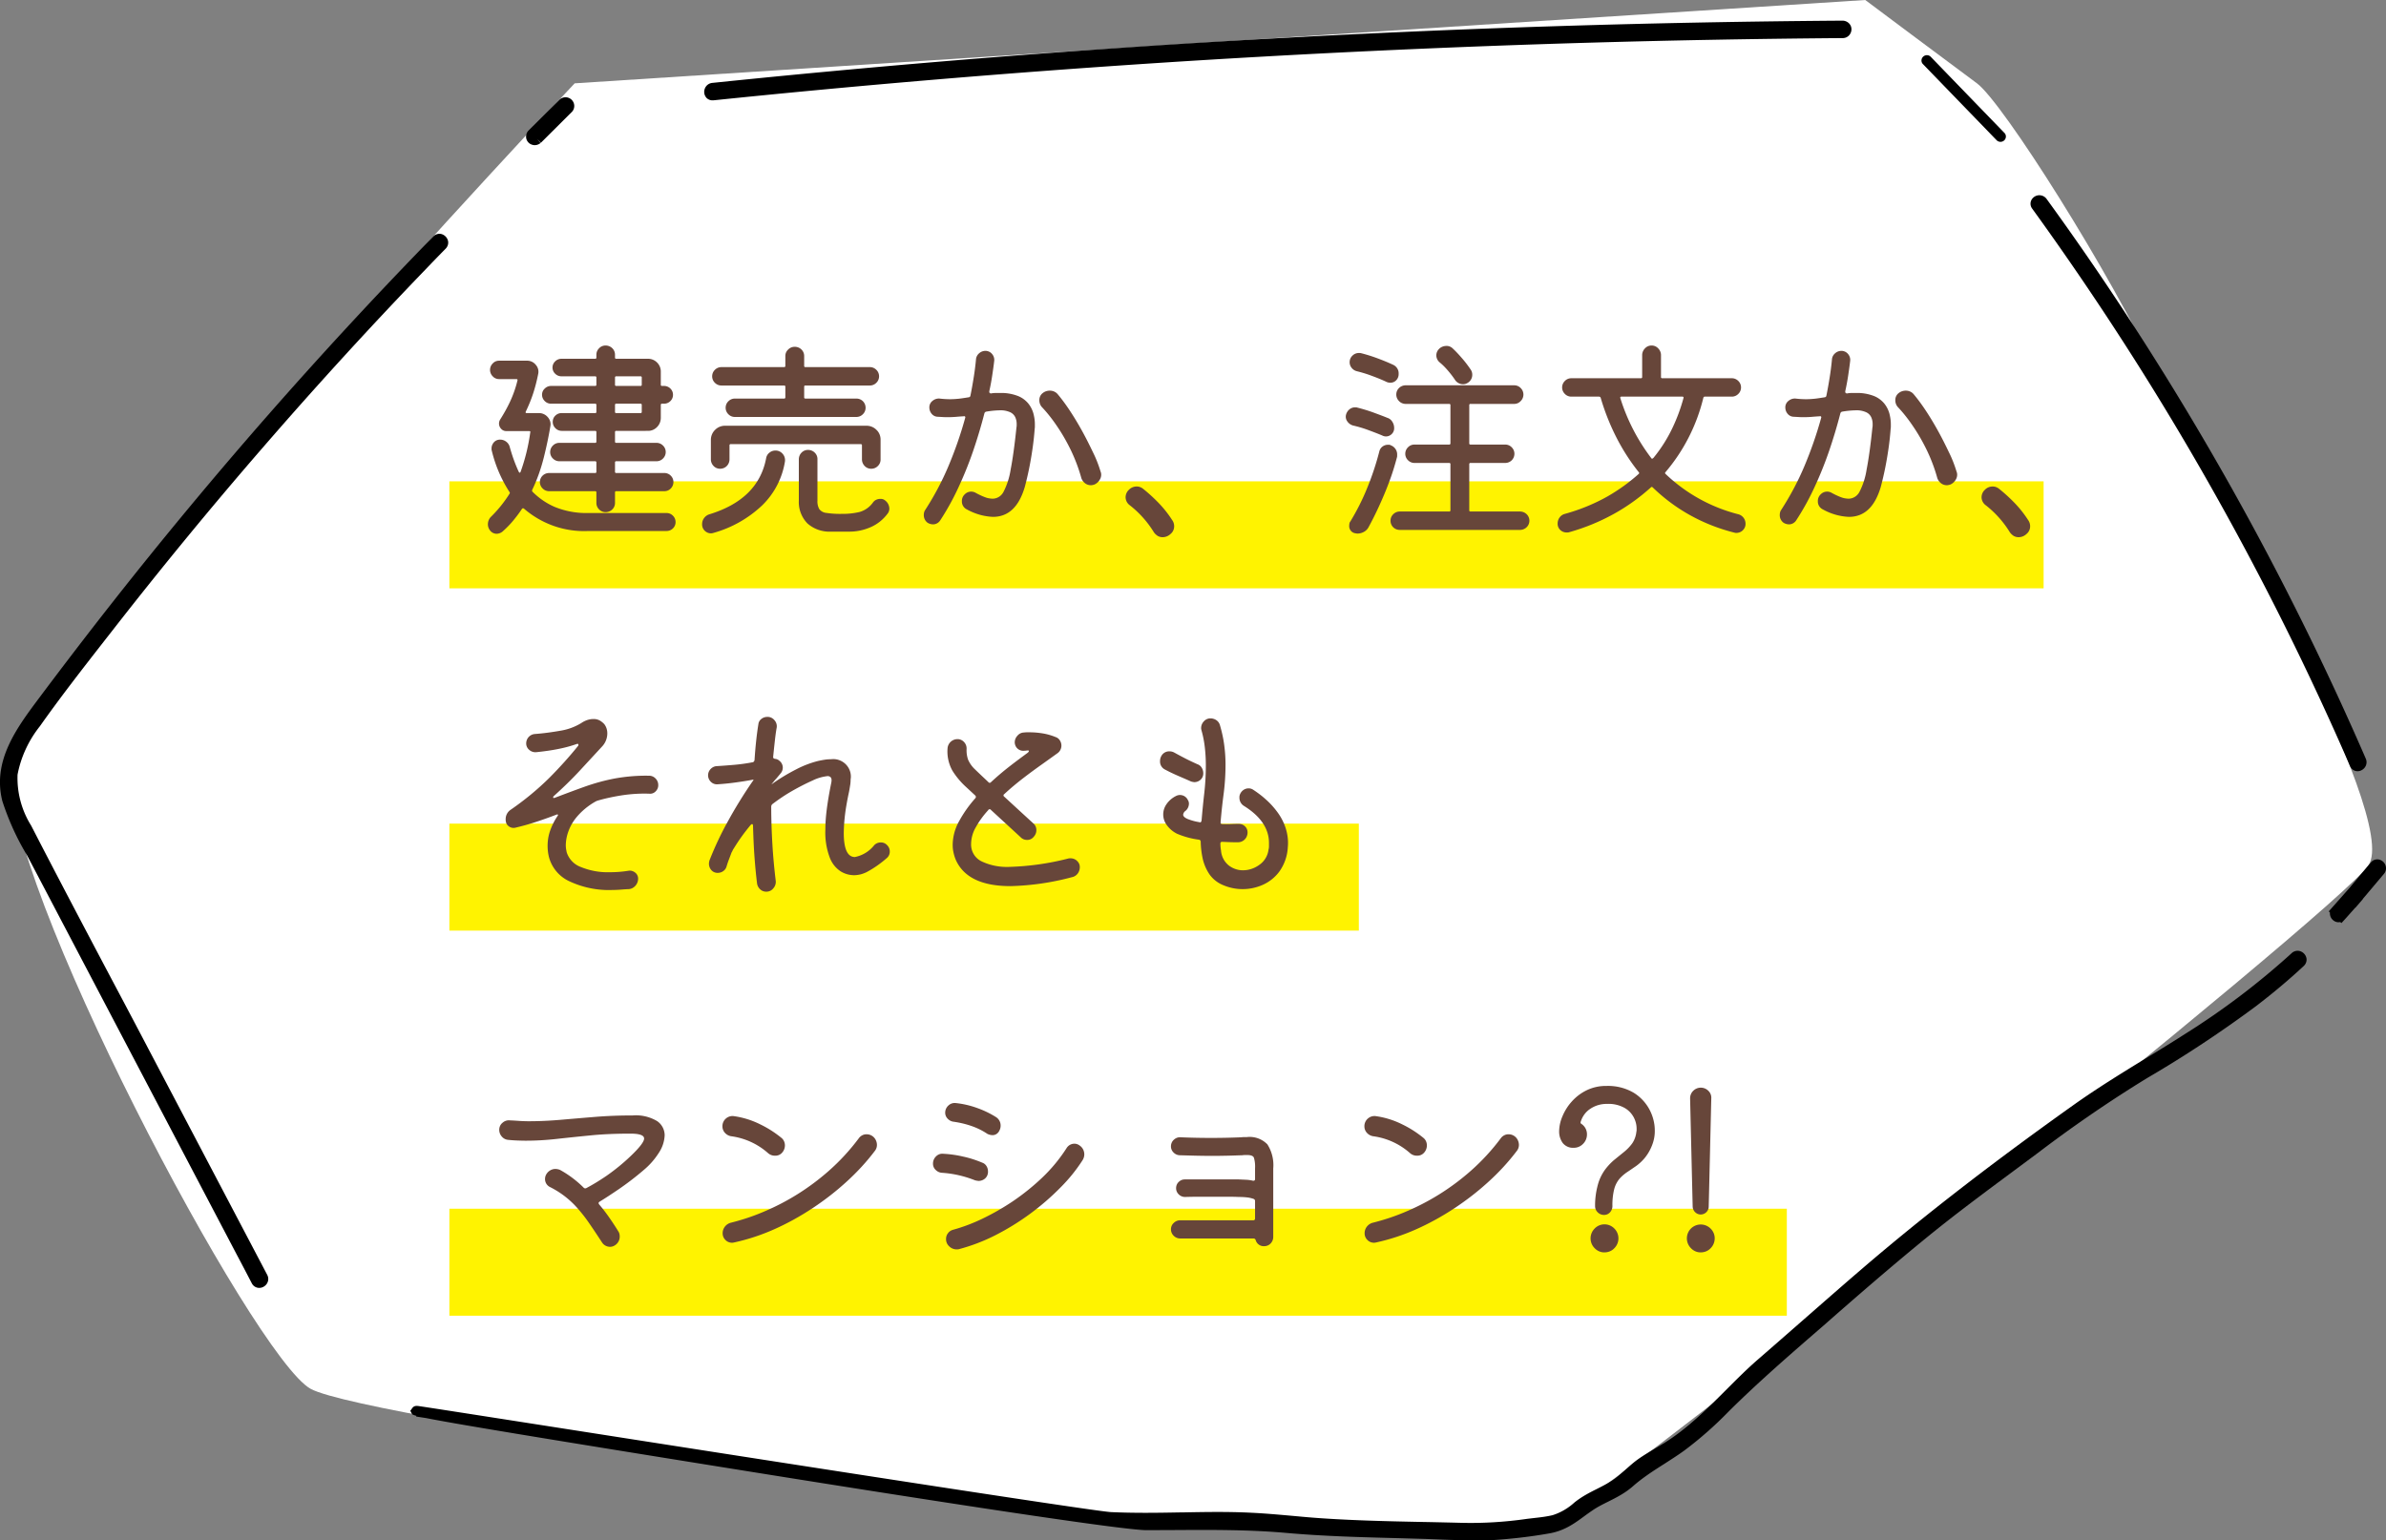
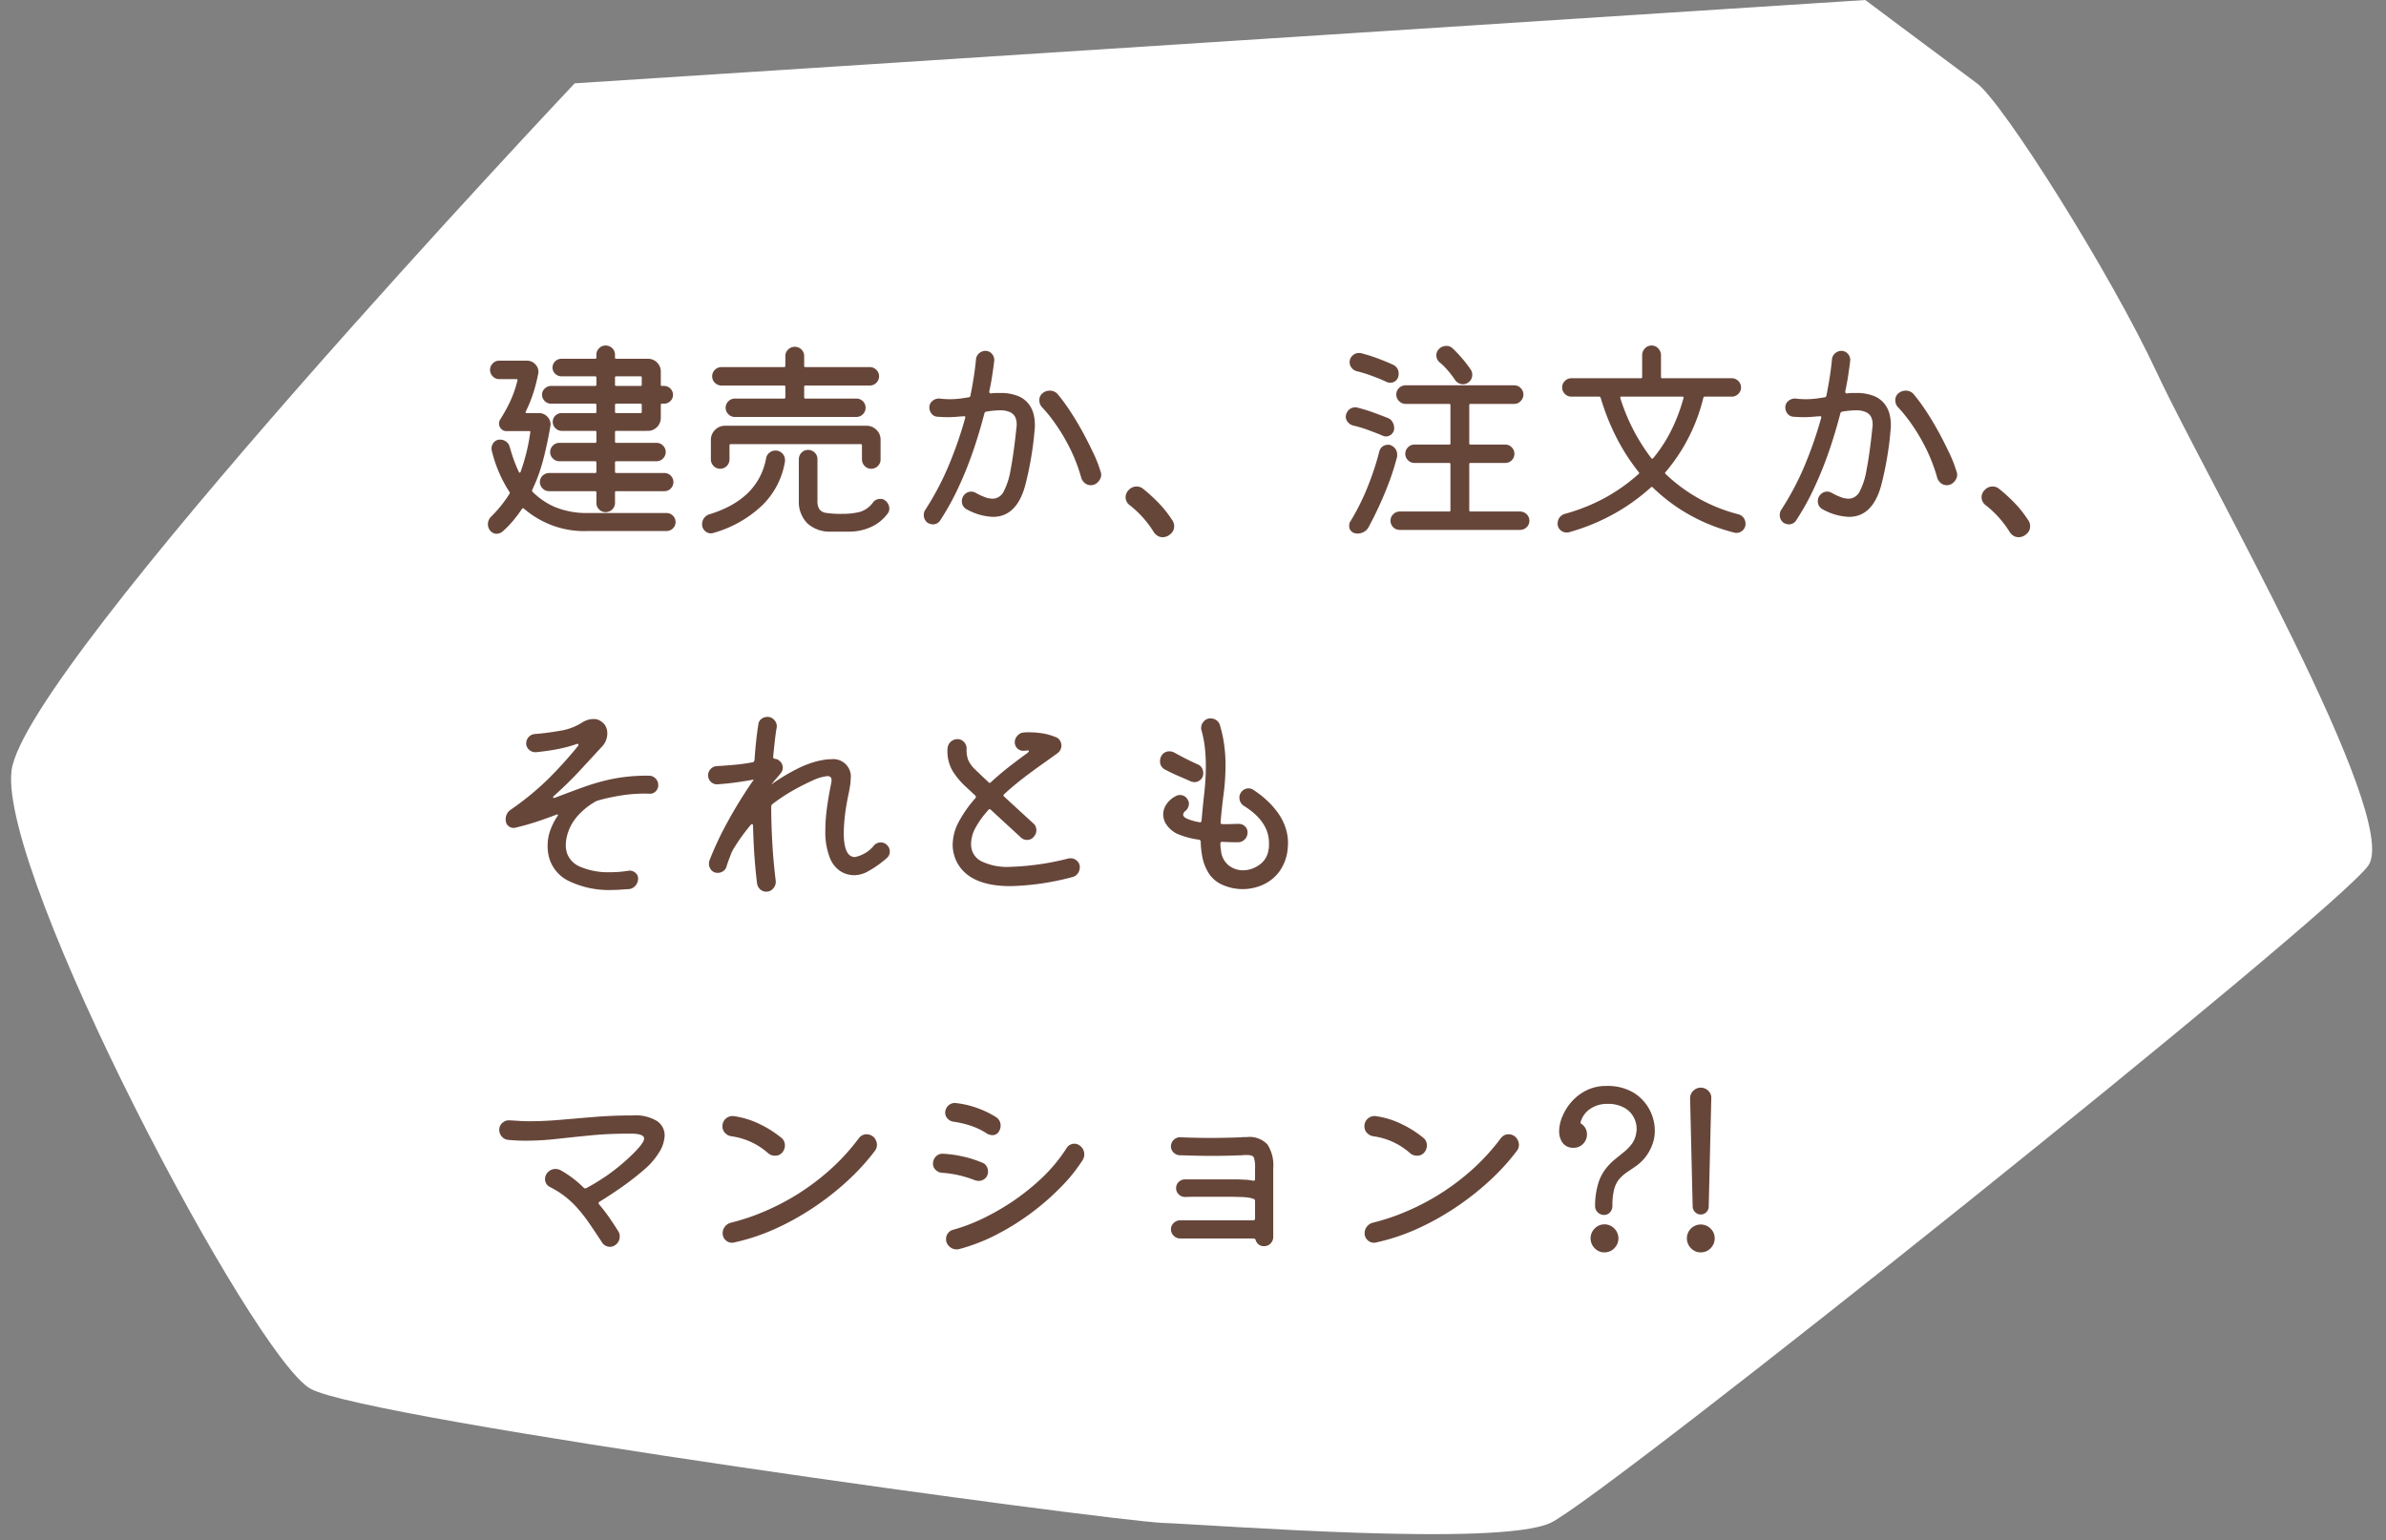
<svg xmlns="http://www.w3.org/2000/svg" width="223" height="144" xml:space="preserve">
  <rect width="100%" height="100%" fill="#808080" stroke="none" />
  <path fill="#FFF" d="M53.71 7.79S2.29 62.27 1.08 72.04s22.62 54.89 27.96 57.8c5.34 2.91 74.62 12.34 79.64 12.53 5.02.19 31.35 2.27 36.23 0 4.88-2.27 73.31-56.97 76.44-61.46S206 44.33 201.64 34.95c-4.36-9.39-14.43-25.34-16.87-27.16C182.32 5.98 174.33 0 174.33 0L53.71 7.79z" />
-   <path d="M13.91 98.13c-1.19-2.27-2.39-4.54-3.59-6.8-2.44-4.62-4.96-9.39-7.41-14.15a8.388 8.388 0 0 1-1.27-4.76c.31-1.64 1.03-3.2 2.09-4.53 1.92-2.72 4.01-5.4 6.03-7.99l.72-.92c4.55-5.84 9.31-11.64 14.17-17.24 4.87-5.62 9.95-11.19 15.11-16.54.63-.66 1.26-1.31 1.9-1.96.2-.21.28-.5.2-.77a.888.888 0 0 0-.6-.59.8.8 0 0 0-.76.22C35.2 27.53 29.99 33.17 25 38.86c-4.97 5.67-9.85 11.55-14.52 17.49-2.32 2.95-4.63 5.97-6.92 9.03-2.01 2.7-4.29 5.76-3.34 9.51.58 1.79 1.36 3.51 2.32 5.09l19.61 37.35c.47.88.93 1.77 1.39 2.65.14.27.41.42.69.42.13 0 .26-.03.39-.1.41-.22.57-.7.36-1.11L13.91 98.13zm26.94-75.68-.25-.24.25.24zM49.98 13.57c.19 0 .38-.07.54-.2L50.2 13l.35.35 2.91-2.9c.15-.16.22-.37.21-.59a.817.817 0 0 0-1.38-.54l-2.92 2.91c-.14.16-.21.37-.2.59.01.22.11.41.28.56.15.12.34.19.53.19zM66.58 9.38h.09c13.64-1.41 27.5-2.57 41.19-3.47 13.62-.89 27.45-1.54 41.09-1.93 7.73-.22 15.56-.36 23.32-.42a.79.79 0 0 0 .56-.27.84.84 0 0 0 .21-.59c-.02-.41-.35-.74-.8-.77A1106.135 1106.135 0 0 0 66.57 7.75c-.47.05-.79.46-.75.93.02.19.11.37.24.5.15.13.33.2.52.2zM186.61 13.11a.508.508 0 0 0 .71.01c.2-.19.21-.51.01-.7l-6.88-7.11c-.19-.2-.51-.2-.71-.01-.2.19-.21.51-.01.7l6.88 7.11zM189.93 19.5c4.58 6.33 8.95 12.93 12.98 19.63 4 6.65 7.77 13.56 11.2 20.53 1.93 3.93 3.8 7.96 5.54 11.98a.756.756 0 0 0 1.01.39c.44-.19.64-.68.45-1.11a277.45 277.45 0 0 0-22.31-41.41c-2.41-3.69-4.94-7.36-7.52-10.91a.835.835 0 0 0-1.18-.18c-.35.26-.43.73-.17 1.08zM222.95 80.89a.84.84 0 0 0-.64-.54.768.768 0 0 0-.72.27l-2.02 2.41-1.92 2.17.11.11c-.02.25.07.52.28.7.2.18.45.24.68.19l.12.09.3-.33.02-.02.97-1.09.01.01.7-.81-.01-.01 1.98-2.35c.19-.22.24-.52.14-.8zm-.97.05-.23-.19.23.19zM214.97 88.92a.804.804 0 0 0-.79.19 70.31 70.31 0 0 1-9.96 7.55c-1.22.79-2.46 1.54-3.7 2.3-2.22 1.36-4.51 2.77-6.68 4.31-7.62 5.42-14.13 10.46-19.89 15.41-1.84 1.58-3.66 3.18-5.49 4.78-1.36 1.19-2.73 2.39-4.1 3.58-1.08.93-2.1 1.96-3.09 2.95-1.77 1.77-3.6 3.59-5.74 4.92-.27.16-.53.32-.8.48-.52.31-1.07.63-1.58.99-.46.32-.86.69-1.26 1.04-.23.2-.45.4-.69.6-.58.48-1.25.82-1.96 1.18-.7.35-1.42.72-2.1 1.27-.59.54-1.3.95-2.04 1.18-.51.12-1.04.19-1.6.25l-.77.09c-2.07.3-4.17.43-6.27.37-1.22-.03-2.44-.06-3.65-.08-2.98-.06-6.07-.13-9.1-.33-.97-.06-1.95-.15-2.92-.24-1.26-.11-2.56-.23-3.85-.29-2.16-.11-4.35-.07-6.46-.03h-.21c-2.12.04-4.3.07-6.44-.03-1.64-.08-34.23-5.16-51.74-7.9-7.11-1.11-12.24-1.91-12.88-2-.26-.04-.5-.07-.68.18l-.18.25.14.27c.03.05.05.1.42.2l-.01.07.15.02c.11.02.38.06.77.12 2.51.5 9.83 1.73 31.55 5.21 15.04 2.41 33.46 5.27 35.79 5.27.81 0 1.61-.01 2.42-.01 3.49-.02 7.11-.05 10.67.27 3.51.31 7.06.4 10.5.49l2.48.07 1.56.06c1.07.04 2.16.08 3.26.08.47 0 .95-.01 1.42-.03 1.75-.11 3.52-.31 5.23-.61 1.46-.23 2.4-.91 3.39-1.64.23-.17.47-.34.72-.51.49-.34 1-.59 1.54-.86.76-.38 1.54-.78 2.25-1.4.92-.81 1.9-1.44 2.94-2.1.63-.41 1.27-.81 1.9-1.27 1.47-1.1 2.86-2.33 4.14-3.65 2.54-2.52 5.27-4.91 7.92-7.21l1.06-.92c2.89-2.54 6.26-5.47 9.65-8.23 2.63-2.14 5.4-4.19 8.08-6.18l2.18-1.62c3.28-2.5 6.72-4.86 10.23-7.01 3.5-2.04 6.92-4.31 10.18-6.73 1.58-1.21 3.08-2.47 4.44-3.74.21-.2.3-.48.24-.75-.07-.3-.3-.54-.59-.63zm-.44.55c-.01 0-.01 0 0 0l-.29-.31.29.31z" />
-   <path fill="#FFF300" d="M42 45h149v10H42zM42 77h85v10H42zM42 113h125v10H42z" />
  <path fill="#67463A" d="M55.74 37.86c.01-.06-.03-.11-.09-.12H51.5c-.22 0-.44-.09-.59-.25a.816.816 0 0 1-.25-.59c0-.22.09-.43.26-.58.15-.15.36-.24.58-.24h4.12c.06.01.11-.03.12-.09V35.3c.01-.06-.03-.11-.09-.12h-3.17c-.22 0-.43-.08-.59-.24a.794.794 0 0 1 0-1.16c.16-.16.37-.24.59-.24h3.14c.06.01.11-.03.12-.09V33.16c0-.23.09-.44.25-.6.16-.17.38-.26.61-.26.23 0 .46.09.62.25.17.16.26.38.26.61v.26c-.01.06.03.11.09.12H60.54c.33-.01.64.12.87.35.23.23.36.54.35.87v1.2c-.01.06.03.11.09.12h.21c.22 0 .43.08.59.24.16.15.25.36.25.58a.8.8 0 0 1-.25.6c-.16.16-.37.24-.59.24h-.18c-.06-.01-.11.03-.12.09v1.23c0 .32-.12.63-.35.86-.23.24-.54.37-.87.36H57.6c-.06-.01-.11.03-.12.09v.91c-.01.06.03.11.09.12H61.36c.23 0 .44.09.6.25.17.16.26.38.26.61 0 .23-.09.44-.25.6-.16.17-.38.26-.61.26H57.6c-.06-.01-.11.03-.12.09v.89c-.01.06.03.11.09.12h4.53c.22 0 .44.09.59.25.16.15.25.37.25.59 0 .23-.09.45-.25.61-.15.16-.37.25-.59.25h-4.5c-.06-.01-.11.03-.12.09v1.01c0 .23-.09.45-.26.61-.16.16-.39.25-.62.25a.84.84 0 0 1-.6-.25.832.832 0 0 1-.26-.61v-.98c.01-.06-.03-.11-.09-.12h-4.33a.84.84 0 0 1-.6-.25.832.832 0 0 1-.01-1.2c.16-.16.38-.25.61-.25h4.3c.06.01.11-.03.12-.09v-.89c.01-.06-.03-.11-.09-.12H52.28a.84.84 0 0 1-.6-.25.832.832 0 0 1-.26-.61c0-.23.09-.44.25-.6.16-.17.38-.26.61-.26h3.34c.06.01.11-.03.12-.09v-.91c.01-.06-.03-.11-.09-.12H52.5c-.22 0-.44-.09-.59-.25a.816.816 0 0 1-.25-.59c0-.22.08-.43.24-.58.16-.16.38-.25.6-.24h3.12c.06.01.11-.03.12-.09v-.67zM55 47.96h7.3c.22 0 .44.09.59.25.16.15.25.37.25.59a.8.8 0 0 1-.25.6c-.16.16-.37.24-.59.24H55c-2.21.11-4.37-.65-6.04-2.1a.138.138 0 0 0-.18.03v.01c-.26.39-.54.76-.84 1.12-.3.36-.63.69-.98 1-.15.12-.33.19-.52.2a.769.769 0 0 1-.66-.34.899.899 0 0 1-.18-.54c0-.27.1-.53.3-.72.65-.64 1.23-1.36 1.72-2.14.04-.05.04-.11 0-.16-.77-1.19-1.33-2.5-1.66-3.88a.355.355 0 0 1-.02-.1v-.1c0-.21.08-.41.22-.57.15-.17.37-.26.6-.25.2 0 .39.07.55.19.16.12.28.29.33.49.11.39.23.78.37 1.17s.3.78.47 1.15c.07.12.13.12.18 0 .21-.59.39-1.18.54-1.79.15-.61.27-1.24.36-1.89.03-.08-.01-.12-.12-.12h-2.1a.634.634 0 0 1-.51-.22.708.708 0 0 1-.07-.88c.34-.54.65-1.09.92-1.67.29-.63.52-1.28.68-1.95.03-.09-.01-.14-.1-.14h-1.62c-.22 0-.44-.09-.59-.26a.84.84 0 0 1-.25-.6c0-.23.09-.44.25-.6.15-.17.37-.26.59-.26h2.6c.32-.01.63.13.83.38.21.23.3.55.23.86-.12.61-.27 1.2-.46 1.79-.19.59-.43 1.17-.7 1.73-.04.09-.01.14.1.14h1.12c.32-.01.62.13.83.37.21.23.31.54.25.85-.16.96-.37 1.96-.63 2.99-.26 1.02-.61 2.02-1.07 2.97-.01.08-.01.13 0 .14.61.62 1.33 1.12 2.13 1.46 1 .4 2.06.59 3.13.56zm4.98-12.66c.01-.06-.03-.11-.09-.12H57.6c-.06-.01-.11.03-.12.09V35.96c-.01.06.03.11.09.12H59.86c.06.01.11-.03.12-.09V35.3zm-2.5 3.2c-.01.06.03.11.09.12H59.86c.06.01.11-.03.12-.09v-.67c.01-.06-.03-.11-.09-.12H57.6c-.06-.01-.11.03-.12.09v.67zm15.92-2.34c.01-.06-.03-.11-.09-.12H67.42a.84.84 0 0 1-.6-.25.832.832 0 0 1-.26-.61c0-.23.09-.45.26-.61a.84.84 0 0 1 .6-.25h5.86c.06.01.11-.03.12-.09V33.28c0-.23.09-.44.26-.6.16-.17.39-.26.62-.26.23 0 .46.09.62.25.17.16.26.38.26.61v.92c-.01.06.03.11.09.12h6.05c.23 0 .44.09.6.25.17.16.26.38.26.61 0 .23-.09.45-.26.61a.84.84 0 0 1-.6.25h-6.02c-.06-.01-.11.03-.12.09v1.01c-.01.06.03.11.09.12h4.79c.23 0 .45.09.61.25.16.16.25.38.25.61 0 .23-.09.45-.26.61a.84.84 0 0 1-.6.25H68.68c-.23 0-.45-.09-.61-.26a.84.84 0 0 1-.25-.6c0-.23.09-.45.26-.61a.84.84 0 0 1 .6-.25h4.6c.06.01.11-.03.12-.09v-1.01zm-6.08 7.66a.823.823 0 0 1-.63-.26.886.886 0 0 1-.25-.62v-1.82c0-.35.14-.69.39-.93.24-.25.58-.39.93-.39h13.22c.35 0 .68.13.93.38.26.24.4.59.39.94v1.82c.01.24-.09.47-.26.63a.84.84 0 0 1-.6.25.823.823 0 0 1-.63-.26.886.886 0 0 1-.25-.62v-1.3c.01-.06-.03-.11-.09-.12H68.3c-.06-.01-.11.03-.12.09v1.33c0 .23-.09.46-.25.62-.15.16-.38.26-.61.26zm15.42 2.98c.23.17.37.45.38.74 0 .18-.06.36-.18.5-.4.53-.93.96-1.54 1.23-.65.29-1.35.44-2.06.43h-1.62c-.83.05-1.64-.22-2.26-.77-.55-.57-.84-1.34-.8-2.13v-3.86c0-.23.09-.46.25-.62.16-.17.38-.26.61-.26.23 0 .46.09.62.25.17.16.27.39.26.63v3.86c-.02.27.04.55.17.79.16.21.4.34.66.36.47.07.95.1 1.43.09.57.01 1.14-.05 1.69-.18.51-.15.95-.47 1.25-.9.08-.1.18-.19.3-.24.11-.05.24-.08.36-.08.18-.01.35.04.48.16zm-10.28-4.68c.27-.01.53.11.7.32.17.2.24.46.2.72a7.336 7.336 0 0 1-2.11 4.07 10.861 10.861 0 0 1-4.57 2.59l-.12.03c-.04.01-.08.01-.12.01a.82.82 0 0 1-.57-.24.808.808 0 0 1-.25-.62c0-.2.06-.4.18-.56.12-.17.3-.3.5-.36 3.04-.93 4.81-2.67 5.3-5.22.03-.21.14-.41.31-.54.16-.13.35-.2.55-.2zm20-5.54v.04c0 .11.06.16.18.16.14-.03.29-.04.43-.04h.41c.57-.02 1.13.08 1.66.28.38.15.72.4.98.72.22.28.38.6.47.94.08.31.13.64.13.96v.26c0 .07-.01.15-.02.22-.05.69-.13 1.39-.24 2.1a29.852 29.852 0 0 1-.68 3.3c-.55 1.87-1.54 2.8-2.98 2.8-.86-.04-1.69-.28-2.44-.7a.818.818 0 0 1-.46-.76.84.84 0 0 1 .27-.65.834.834 0 0 1 1.03-.13c.28.15.56.29.86.4.22.09.46.13.7.14.44 0 .83-.25 1.03-.64.34-.66.56-1.37.67-2.1.19-.97.37-2.28.54-3.92.01-.06.02-.11.02-.17v-.17c0-.2-.04-.4-.12-.59a.976.976 0 0 0-.46-.48 2.19 2.19 0 0 0-1.04-.19c-.4.01-.8.05-1.2.12-.1.01-.18.08-.2.18-.31 1.2-.67 2.4-1.08 3.59-.4 1.16-.87 2.31-1.39 3.42-.48 1.03-1.03 2.02-1.65 2.97-.15.24-.42.39-.7.38a.986.986 0 0 1-.5-.16.877.877 0 0 1-.34-.72c0-.17.04-.34.14-.48.84-1.3 1.57-2.67 2.17-4.1.61-1.45 1.13-2.94 1.55-4.46 0-.01 0-.03.01-.04s.01-.03.01-.04c0-.09-.06-.13-.18-.1-.23.01-.46.03-.7.05-.24.02-.48.03-.74.03-.15 0-.3 0-.46-.01l-.52-.03a.747.747 0 0 1-.54-.27.897.897 0 0 1-.22-.59c-.01-.24.1-.47.29-.62.19-.16.43-.24.67-.22.33.04.65.06.98.06.28 0 .57-.02.85-.05.27-.03.57-.08.89-.13.09-.01.15-.07.16-.16.12-.59.22-1.16.31-1.73.09-.57.16-1.12.21-1.67.02-.22.13-.42.3-.56a.89.89 0 0 1 .58-.22c.23 0 .46.1.61.28.16.18.24.42.21.66-.05.45-.12.92-.19 1.39-.07.47-.16.95-.27 1.45zm10.4 7.5c.04.09.06.2.06.3 0 .2-.07.39-.19.55-.13.18-.3.32-.51.39-.05.01-.1.02-.14.03-.05.01-.09.01-.14.01-.2 0-.39-.07-.54-.19-.16-.13-.28-.3-.34-.49-.24-.87-.56-1.72-.95-2.54-.38-.79-.81-1.55-1.3-2.27-.43-.64-.9-1.25-1.43-1.81a.943.943 0 0 1-.24-.64c-.01-.25.1-.5.3-.66.19-.16.43-.24.68-.24.29 0 .56.12.74.34.41.49.78 1 1.13 1.53.39.59.77 1.22 1.14 1.89.37.67.7 1.33 1.01 1.98.29.58.53 1.19.72 1.82zm4.96 5.64a9.555 9.555 0 0 0-2.22-2.48.942.942 0 0 1-.4-.74c0-.27.11-.53.31-.71.19-.2.45-.31.73-.31.22 0 .43.08.6.22.49.39.95.81 1.39 1.26.49.5.93 1.05 1.31 1.64.13.17.2.38.2.6 0 .28-.12.54-.34.72-.2.19-.46.3-.74.3a.93.93 0 0 1-.46-.12c-.15-.1-.29-.23-.38-.38zm26.76-15.82a.88.88 0 0 1-.34-.7c.01-.2.08-.39.22-.54.18-.21.45-.32.72-.32.22-.01.44.08.6.24.27.25.56.56.87.92.29.33.56.69.81 1.06.09.13.14.3.14.46a.87.87 0 0 1-.44.78c-.13.08-.27.12-.42.12-.31 0-.6-.16-.76-.42-.2-.3-.42-.58-.65-.85-.23-.27-.48-.53-.75-.75zm-7.78.8a.875.875 0 0 1-.48-.32.822.822 0 0 1-.18-.52c0-.23.09-.45.26-.61a.84.84 0 0 1 .6-.25c.07 0 .15 0 .22.02.51.13 1.02.29 1.53.48s1 .39 1.45.6c.33.15.54.48.52.84.01.23-.07.45-.23.61-.14.15-.34.23-.55.23-.12 0-.25-.03-.36-.08-.4-.19-.84-.37-1.33-.55-.47-.18-.96-.33-1.45-.45zm10.52 13c-.01.06.03.11.09.12h4.65c.23 0 .46.09.62.25.17.16.26.38.26.61 0 .23-.09.45-.26.61-.16.16-.39.25-.62.25h-11.24c-.23 0-.45-.09-.61-.25a.862.862 0 0 1-.25-.61c0-.23.09-.45.26-.61a.84.84 0 0 1 .6-.25h4.62c.06.01.11-.03.12-.09V43.4c.01-.06-.03-.11-.09-.12h-3.27a.84.84 0 0 1-.6-.25.832.832 0 0 1-.26-.61c0-.23.09-.44.25-.6.16-.17.38-.26.61-.26h3.24c.06.01.11-.03.12-.09v-3.59c.01-.06-.03-.11-.09-.12h-4.09c-.23 0-.46-.09-.62-.26a.854.854 0 0 1-.26-.62c0-.23.09-.45.26-.61.16-.16.39-.25.62-.25h10.14c.23 0 .45.09.61.26a.854.854 0 0 1-.01 1.22.81.81 0 0 1-.6.26h-4.08c-.06-.01-.11.03-.12.09v3.59c-.01.06.03.11.09.12h3.27c.23 0 .45.09.61.26.16.16.25.37.25.6 0 .23-.09.45-.25.61-.16.16-.38.25-.61.25h-3.24c-.06-.01-.11.03-.12.09v4.33zm-8.12-6.98c-.37-.16-.82-.33-1.33-.52-.46-.17-.93-.31-1.41-.42a.965.965 0 0 1-.54-.39.733.733 0 0 1-.12-.61c.05-.2.16-.38.32-.51.15-.12.33-.19.52-.19h.1c.03 0 .07.01.1.02.51.13 1.02.28 1.51.46.51.19.95.35 1.31.5.2.06.36.19.47.37.11.17.17.37.17.57a.74.74 0 0 1-.23.58.75.75 0 0 1-.87.14zm.76.9c.38.13.64.5.62.9v.12c0 .04-.01.08-.02.12-.21.79-.45 1.57-.74 2.33-.29.78-.61 1.53-.94 2.25-.33.72-.66 1.37-.98 1.96-.1.18-.24.32-.42.42-.18.1-.38.16-.58.16-.05 0-.1 0-.15-.01l-.15-.03a.67.67 0 0 1-.5-.7c0-.07.01-.13.02-.2a.37.37 0 0 1 .08-.18c.61-1 1.14-2.05 1.58-3.14.46-1.12.84-2.27 1.14-3.44.05-.18.15-.33.3-.44.14-.1.31-.16.48-.16h.13c.05 0 .1.01.13.04zm32.52 6.46a.906.906 0 0 1 .66.88c.01.23-.09.46-.26.62-.16.16-.38.24-.6.24-.04 0-.08 0-.12-.01l-.12-.03c-1.45-.37-2.84-.92-4.14-1.65-1.25-.7-2.41-1.57-3.44-2.57a.108.108 0 0 0-.14-.02l-.02.02c-1.06.96-2.23 1.8-3.48 2.49-1.32.73-2.72 1.3-4.18 1.71-.07.02-.15.02-.22.02-.22 0-.43-.08-.59-.23a.786.786 0 0 1-.25-.61c0-.2.06-.4.18-.56.12-.17.3-.29.5-.34 1.38-.38 2.71-.92 3.96-1.62 1.05-.6 2.04-1.31 2.94-2.12.04-.03.05-.1.02-.14l-.02-.02c-.79-.99-1.48-2.06-2.06-3.19-.62-1.21-1.12-2.47-1.5-3.77-.02-.06-.08-.09-.14-.1h-2.6c-.23 0-.45-.09-.61-.26a.84.84 0 0 1-.25-.6c0-.23.09-.44.25-.6.16-.17.38-.26.61-.26h6.5c.06.01.11-.03.12-.09v-2.11c.01-.23.11-.44.27-.6.16-.17.38-.26.61-.26.23 0 .45.09.61.26.16.16.26.37.27.6v2.08c-.01.06.03.11.09.12h6.53c.23 0 .44.09.6.25.17.16.26.38.26.61 0 .23-.09.45-.26.61a.84.84 0 0 1-.6.25h-2.54c-.05 0-.09.03-.12.1-.62 2.57-1.83 4.95-3.54 6.96-.04.03-.05.1-.02.14l.02.02c1.91 1.83 4.26 3.13 6.82 3.78zm-5.14-10.86c.03-.09-.01-.14-.1-.14h-5.7c-.09 0-.13.05-.1.14.63 2.03 1.61 3.93 2.9 5.62.04.07.11.05.2-.04.72-.88 1.33-1.85 1.81-2.88.41-.87.74-1.78.99-2.7zm15.12-.64v.04c0 .11.06.16.18.16.14-.03.29-.04.43-.04h.41c.57-.02 1.13.08 1.66.28.38.15.72.4.98.72.22.28.38.6.47.94.08.31.13.64.13.96v.26c0 .07-.01.15-.02.22-.05.69-.13 1.39-.24 2.1a29.852 29.852 0 0 1-.68 3.3c-.55 1.87-1.54 2.8-2.98 2.8-.86-.04-1.69-.28-2.44-.7a.818.818 0 0 1-.46-.76.84.84 0 0 1 .27-.65.834.834 0 0 1 1.03-.13c.28.15.56.29.86.4.22.09.46.13.7.14.44 0 .83-.25 1.03-.64.34-.66.56-1.37.67-2.1.19-.97.37-2.28.54-3.92.01-.06.02-.11.02-.17v-.17c0-.2-.04-.4-.12-.59a.976.976 0 0 0-.46-.48 2.19 2.19 0 0 0-1.04-.19c-.4.01-.8.05-1.2.12-.1.01-.18.08-.2.18-.31 1.2-.67 2.4-1.08 3.59-.4 1.16-.87 2.31-1.39 3.42-.48 1.03-1.03 2.02-1.65 2.97-.15.24-.42.39-.7.38a.986.986 0 0 1-.5-.16.877.877 0 0 1-.34-.72c0-.17.04-.34.14-.48.84-1.3 1.57-2.67 2.17-4.1.61-1.45 1.13-2.94 1.55-4.46 0-.01 0-.03.01-.04.01-.01.01-.03.01-.04 0-.09-.06-.13-.18-.1-.23.01-.46.03-.7.05-.24.02-.49.03-.74.03-.15 0-.3 0-.46-.01l-.52-.03a.747.747 0 0 1-.54-.27.897.897 0 0 1-.22-.59c-.01-.24.1-.47.29-.62.19-.16.43-.24.67-.22.33.04.65.06.98.06.28 0 .57-.02.85-.05.27-.03.57-.08.89-.13.09-.01.15-.07.16-.16.12-.59.22-1.16.31-1.73.09-.57.16-1.12.21-1.67.02-.22.13-.42.3-.56a.89.89 0 0 1 .58-.22c.23 0 .46.1.61.28.16.18.24.42.21.66-.05.45-.12.92-.19 1.39s-.16.95-.27 1.45zm10.4 7.5c.04.09.06.2.06.3 0 .2-.07.39-.19.55-.13.18-.3.32-.51.39-.05.01-.1.02-.14.03-.05.01-.09.01-.14.01-.2 0-.39-.07-.54-.19-.16-.13-.28-.3-.34-.49-.24-.87-.56-1.72-.95-2.54-.38-.79-.81-1.55-1.3-2.27-.43-.64-.9-1.25-1.43-1.81a.943.943 0 0 1-.24-.64c-.01-.25.1-.5.3-.66.19-.16.43-.24.68-.24.29 0 .56.12.74.34.41.49.78 1 1.13 1.53.39.59.77 1.22 1.14 1.89.37.67.7 1.33 1.01 1.98.29.58.53 1.19.72 1.82zm4.96 5.64a9.555 9.555 0 0 0-2.22-2.48.942.942 0 0 1-.4-.74c0-.27.11-.53.31-.71.19-.2.45-.31.73-.31.22 0 .43.08.6.22.49.39.95.81 1.39 1.26.49.5.93 1.05 1.31 1.64.13.17.2.38.2.6 0 .28-.12.54-.34.72-.2.19-.46.3-.74.3a.93.93 0 0 1-.46-.12c-.15-.1-.29-.23-.38-.38zm-126.3 23.7c0 .21-.09.41-.24.56a.7.7 0 0 1-.58.22c-.84-.03-1.67.02-2.5.14-.78.12-1.56.28-2.32.5-.07.02-.14.05-.2.08-.68.38-1.28.87-1.78 1.46-.36.43-.63.91-.81 1.44-.13.38-.2.78-.21 1.18 0 .13.01.26.03.39.02.11.04.2.05.27.2.64.69 1.16 1.32 1.39.86.35 1.78.52 2.7.49a10.908 10.908 0 0 0 1.78-.14c.22-.03.44.04.61.18.17.13.27.34.27.56 0 .24-.09.48-.25.66-.16.18-.37.3-.61.32-.27.01-.53.03-.78.05s-.5.03-.74.03c-1.39.06-2.78-.22-4.04-.81a3.472 3.472 0 0 1-1.92-2.29c-.08-.33-.12-.68-.12-1.02 0-.5.08-.99.25-1.46.17-.47.39-.91.67-1.32.05-.07.07-.11.04-.14-.03-.03-.07-.03-.14 0-.65.25-1.3.48-1.94.69-.64.21-1.27.38-1.9.53a.733.733 0 0 1-.63-.15.64.64 0 0 1-.25-.43c-.02-.07-.02-.15-.02-.22 0-.34.16-.66.44-.86 1.31-.9 2.54-1.91 3.67-3.03.93-.94 1.82-1.92 2.65-2.95.03-.03.04-.08.04-.12 0-.08-.06-.1-.18-.06-.54.19-1.1.34-1.66.45-.63.13-1.33.23-2.12.31a.854.854 0 0 1-.64-.22.773.773 0 0 1-.28-.62c.01-.45.35-.82.8-.86.81-.06 1.61-.17 2.41-.31.68-.11 1.34-.35 1.93-.71.19-.13.39-.23.61-.3.17-.05.34-.08.51-.08.25-.01.49.05.7.19.12.08.24.18.34.29.19.25.28.55.28.86 0 .46-.18.91-.5 1.24l-2.06 2.23c-.73.79-1.55 1.59-2.44 2.39-.04.03-.06.07-.06.12 0 .07.05.08.16.04.97-.37 1.91-.72 2.8-1.04.91-.32 1.84-.58 2.79-.76 1.05-.19 2.12-.28 3.19-.26.24-.01.47.09.63.26.17.17.26.4.25.64zM82.9 79c.17.16.26.37.26.6.01.24-.1.47-.28.62-.58.51-1.22.96-1.9 1.32-.17.08-.35.15-.54.2-.21.05-.42.08-.64.08-.44-.01-.86-.13-1.23-.36-.47-.31-.82-.76-1.02-1.29a6.62 6.62 0 0 1-.41-2.61c0-.63.05-1.26.13-1.89.09-.7.22-1.48.39-2.33l.04-.2c.01-.07.02-.13.02-.2 0-.1-.02-.19-.08-.27a.395.395 0 0 0-.34-.11c-.47.06-.92.19-1.34.4-.65.29-1.29.62-1.92.98-.65.37-1.27.79-1.86 1.24-.06.06-.1.14-.1.22 0 1.17.04 2.35.11 3.54s.18 2.32.31 3.4c.03.25-.05.51-.22.7-.16.21-.4.32-.66.32-.21 0-.41-.07-.56-.21a.916.916 0 0 1-.3-.53c-.09-.71-.17-1.53-.24-2.46-.07-.93-.11-1.91-.14-2.94 0-.09-.02-.15-.06-.17-.04-.02-.09 0-.16.07-.29.35-.58.72-.86 1.11s-.55.81-.82 1.25c-.01.03-.02.07-.04.1s-.04.07-.06.1c-.08.21-.16.43-.25.66-.09.23-.16.45-.23.68-.05.17-.16.32-.31.42-.15.11-.33.16-.51.16a.76.76 0 0 1-.6-.26.89.89 0 0 1-.22-.58c0-.05 0-.1.01-.15l.03-.15a30.18 30.18 0 0 1 1.71-3.64c.71-1.3 1.49-2.56 2.33-3.78.04-.04.07-.09.08-.14v-.02c-.57.11-1.16.2-1.75.28-.59.08-1.13.13-1.61.16a.791.791 0 0 1-.62-.23.842.842 0 0 1-.02-1.2l.02-.02a.84.84 0 0 1 .6-.25c.48-.03 1.01-.07 1.59-.12.58-.05 1.15-.13 1.71-.24.09-.01.15-.08.18-.2.08-1.25.2-2.37.36-3.36.02-.19.12-.37.28-.49.16-.13.36-.19.56-.19.27-.01.52.12.68.33.17.2.24.47.18.73-.07.39-.12.8-.17 1.25-.05.45-.1.92-.15 1.43v.04c0 .07.05.11.16.14.16.01.3.07.42.18.2.15.32.39.32.64 0 .21-.08.41-.22.56-.05.07-.11.14-.18.22l-.2.24c-.05.05-.14.15-.26.3l-.18.22v.02c.73-.53 1.5-.99 2.3-1.4.65-.34 1.33-.6 2.04-.78.23-.05.44-.09.64-.12.19-.03.37-.04.56-.04.9-.12 1.73.51 1.85 1.41.02.15.02.31-.01.47 0 .18-.01.35-.04.53-.03.18-.06.38-.1.59-.17.79-.3 1.51-.38 2.16-.07.57-.11 1.14-.12 1.72 0 1.51.35 2.26 1.04 2.26.71-.14 1.35-.53 1.8-1.1.16-.17.39-.27.62-.26.22-.01.43.08.58.24zm18.02 2.08c0 .21-.07.41-.19.58-.13.17-.32.3-.53.34-1.88.51-3.81.79-5.76.84-2.69 0-4.4-.83-5.12-2.48a3.94 3.94 0 0 1-.21-.69c-.05-.23-.07-.46-.07-.69.01-.78.22-1.54.6-2.21.42-.77.93-1.49 1.52-2.15.07-.08.06-.19-.02-.26l-.82-.76c-.51-.46-.95-.98-1.31-1.56-.35-.63-.51-1.36-.45-2.08a.928.928 0 0 1 .92-.86c.24-.01.47.1.63.28.16.17.24.4.23.64-.02.34.03.68.14 1 .15.34.37.65.64.9.12.12.29.28.51.49s.47.44.75.71c.05.07.14.08.21.03l.03-.03c.56-.52 1.14-1.01 1.73-1.47.59-.46 1.16-.88 1.69-1.27.05-.04.1-.09.12-.15.01-.05-.01-.07-.08-.07-.05 0-.11 0-.16.01s-.11.01-.16.01a.794.794 0 0 1-.91-.67c-.01-.04-.01-.07-.01-.11 0-.23.09-.45.25-.62.15-.18.36-.29.59-.3.09-.01.19-.02.28-.02h.28c.42 0 .84.04 1.26.11.41.07.81.19 1.2.35.16.06.29.18.37.32a.877.877 0 0 1-.27 1.2c-.39.28-.86.62-1.41 1.01s-1.14.82-1.75 1.29-1.21.97-1.78 1.5c-.07.04-.09.12-.05.19.01.02.03.04.05.05l1.51 1.39 1.21 1.11c.19.16.29.4.28.64 0 .22-.09.44-.24.6a.76.76 0 0 1-.64.3.81.81 0 0 1-.6-.26l-2.76-2.54c-.05-.07-.14-.09-.21-.04-.02.01-.04.03-.05.06-.45.49-.84 1.02-1.16 1.6-.28.47-.43 1.01-.44 1.56-.02.67.34 1.29.93 1.6.84.41 1.78.59 2.71.54 1.84-.06 3.66-.32 5.44-.78.07-.02.15-.02.22-.02.22 0 .44.08.6.24.17.15.27.37.26.6zm16.22-7.24c.41.27.8.56 1.16.89.41.36.78.77 1.1 1.21.34.46.6.97.77 1.51.18.57.25 1.17.19 1.77-.04.8-.31 1.57-.77 2.23-.4.55-.94.99-1.57 1.27a4.615 4.615 0 0 1-3.67.04 2.93 2.93 0 0 1-1.31-1.02c-.29-.43-.5-.91-.62-1.41-.12-.54-.19-1.09-.2-1.65 0-.09-.07-.17-.16-.18-.71-.09-1.4-.28-2.06-.56-.38-.19-.71-.47-.96-.82-.42-.57-.43-1.34-.03-1.92.22-.33.53-.6.89-.78.39-.21.87-.07 1.09.31 0 .01.01.02.01.03.08.11.12.24.12.38-.01.27-.13.52-.34.68a.5.5 0 0 0-.2.34c0 .15.14.28.41.4.35.14.72.24 1.09.3.01 0 .03 0 .04.01s.03.01.04.01c.07 0 .11-.05.14-.16.07-.83.15-1.67.25-2.54.1-.88.15-1.76.15-2.64 0-.54-.03-1.09-.09-1.63-.06-.54-.16-1.08-.31-1.61l-.03-.12c-.01-.04-.01-.08-.01-.12 0-.23.09-.45.25-.62.16-.18.39-.29.63-.28.2 0 .39.06.55.17.16.11.28.28.33.47.18.61.32 1.24.4 1.87.08.6.12 1.2.12 1.81 0 .93-.06 1.85-.18 2.77-.12.9-.21 1.77-.28 2.61v.04c0 .09.05.14.16.14.25.01.51.01.76 0s.51-.02.78-.02c.22 0 .43.08.58.23.16.15.24.35.24.57 0 .24-.09.48-.26.65a.87.87 0 0 1-.64.27c-.25 0-.5 0-.75-.01l-.71-.03c-.12 0-.18.05-.18.16 0 .22.02.44.06.66.04.55.31 1.06.74 1.4.37.28.83.44 1.3.44.55 0 1.09-.18 1.54-.51.48-.33.79-.85.86-1.43.03-.1.04-.21.04-.32v-.3c0-1.33-.78-2.49-2.34-3.46a.883.883 0 0 1-.42-.78c-.01-.14.03-.28.1-.4.15-.28.44-.46.76-.46.16 0 .31.05.44.14zm-5.82-.78c-.33-.15-.73-.32-1.19-.52-.46-.2-.88-.4-1.25-.6a.833.833 0 0 1-.46-.8c0-.16.04-.32.12-.46.15-.28.44-.45.76-.44.16 0 .32.04.46.12.31.17.66.36 1.05.56.39.2.76.37 1.09.52.18.06.33.18.42.34.09.15.14.32.14.5.01.23-.08.45-.25.61-.16.15-.37.23-.59.23-.1-.01-.2-.03-.3-.06zm-52.2 31.22c.8-.07 1.61.12 2.3.53.44.3.7.8.7 1.33a3.18 3.18 0 0 1-.53 1.61 6.91 6.91 0 0 1-1.45 1.65c-.72.62-1.48 1.2-2.26 1.74-.72.49-1.33.89-1.84 1.2-.11.07-.12.15-.04.26.35.41.67.83.96 1.25.29.42.57.84.82 1.25.1.14.14.31.14.48a.95.95 0 0 1-.42.82c-.14.1-.31.16-.48.16-.31 0-.6-.16-.76-.42-.47-.72-.89-1.35-1.26-1.88-.33-.48-.7-.94-1.09-1.38a8.47 8.47 0 0 0-1.12-1.04c-.43-.33-.89-.62-1.37-.86a.825.825 0 0 1-.48-.76c0-.15.04-.31.12-.44.18-.31.52-.51.88-.5.15.01.29.04.42.1.81.45 1.55 1.01 2.2 1.66.07.07.18.07.26.02.64-.34 1.27-.73 1.87-1.14.8-.56 1.55-1.17 2.25-1.84.84-.8 1.26-1.35 1.26-1.64 0-.31-.43-.46-1.28-.46-1.33 0-2.56.05-3.68.16s-2.18.22-3.17.33c-.97.11-1.95.17-2.93.17-.28 0-.56-.01-.83-.02s-.55-.03-.83-.06a.873.873 0 0 1-.59-.32.933.933 0 0 1-.23-.62c0-.26.11-.5.31-.66.19-.17.44-.25.69-.22.29.01.59.03.88.05.29.02.59.03.88.03 1 0 2.02-.05 3.05-.14 1.03-.09 2.1-.18 3.2-.27a42.4 42.4 0 0 1 3.45-.13zm13.96 3.5c-.17.18-.4.27-.64.26-.25.01-.5-.09-.68-.26a6.504 6.504 0 0 0-3.44-1.56.993.993 0 0 1-.57-.32.882.882 0 0 1-.23-.6.94.94 0 0 1 .31-.72c.2-.18.46-.27.73-.24.88.12 1.74.39 2.53.79.7.34 1.35.76 1.95 1.25.21.17.32.43.32.7 0 .26-.1.51-.28.7zm-4.5 8.38c-.05.01-.11.02-.16.02-.23 0-.46-.09-.62-.26a.86.86 0 0 1-.26-.64c0-.47.34-.88.8-.98.98-.25 1.94-.56 2.87-.95a22.191 22.191 0 0 0 6.26-3.9c1.03-.91 1.97-1.93 2.79-3.03.17-.24.45-.39.74-.38.21 0 .41.07.58.2.24.19.38.49.38.8 0 .2-.07.4-.2.56-.77 1.02-1.64 1.96-2.58 2.82-1 .92-2.08 1.76-3.21 2.51-1.15.76-2.35 1.43-3.61 1.99-1.21.54-2.48.96-3.78 1.24zM92.28 106c-.46-.31-.97-.56-1.5-.74-.55-.19-1.12-.32-1.7-.4a.916.916 0 0 1-.53-.3.78.78 0 0 1-.21-.54c0-.26.11-.5.3-.67a.85.85 0 0 1 .68-.23c.67.07 1.33.22 1.97.45.63.22 1.24.51 1.81.87.27.18.43.48.42.8 0 .16-.04.32-.12.46-.12.27-.39.44-.68.42-.15-.01-.3-.05-.44-.12zm-2.66 10.78c-.07.02-.15.02-.22.02-.25 0-.5-.1-.68-.28a.889.889 0 0 1-.3-.7c0-.19.06-.38.18-.53.12-.17.3-.28.5-.33.93-.26 1.83-.6 2.7-1.02 1-.48 1.96-1.03 2.88-1.65.97-.66 1.89-1.4 2.74-2.21.86-.82 1.62-1.74 2.26-2.74a.86.86 0 0 1 .74-.42c.18 0 .36.07.5.18.27.19.42.49.42.82 0 .19-.06.38-.16.54-.59.92-1.28 1.77-2.05 2.54-1.77 1.8-3.82 3.31-6.07 4.46-1.09.56-2.24 1-3.44 1.32zm1.5-6.44c-.98-.39-2.02-.63-3.08-.7a.9.9 0 0 1-.59-.27.772.772 0 0 1-.25-.57.92.92 0 0 1 .27-.68c.17-.18.41-.28.65-.26.65.03 1.29.12 1.92.27.61.13 1.21.33 1.78.57.17.06.3.18.39.33.09.15.13.32.13.49.01.25-.09.49-.27.65-.17.15-.39.23-.61.23a2.02 2.02 0 0 1-.34-.06zm24.9-4.02c.09-.01.18-.02.27-.02h.25c.71-.08 1.41.17 1.91.68.43.67.62 1.47.55 2.26v6.4c0 .23-.09.45-.25.61-.15.16-.37.25-.59.25a.78.78 0 0 1-.8-.56.204.204 0 0 0-.2-.16h-6.86a.84.84 0 0 1-.6-.25.832.832 0 0 1-.26-.61c0-.22.09-.44.26-.59a.84.84 0 0 1 .6-.25h6.82c.09.01.17-.05.18-.13V112.28c0-.09-.05-.17-.14-.2-.2-.07-.41-.12-.62-.14-.26-.03-.52-.04-.78-.04-.19-.01-.49-.02-.91-.02h-2.86c-.49 0-.9.01-1.25.02a.82.82 0 0 1-.57-.24.794.794 0 0 1-.25-.58c0-.22.08-.43.24-.58.15-.15.35-.24.56-.24h5.06l.67.03c.22.01.44.04.65.09h.04c.08.01.15-.04.16-.12v-1.02c.02-.34-.01-.69-.11-1.02-.07-.16-.28-.24-.61-.24h-.22c-.09 0-.17.01-.26.02-.39.01-.82.03-1.31.04s-.99.02-1.51.02-1.04-.01-1.55-.02l-1.47-.04a.845.845 0 0 1-.58-.26.785.785 0 0 1-.24-.58c0-.23.1-.46.27-.61.17-.16.4-.25.63-.23a67.08 67.08 0 0 0 5.68 0zm17.06 1.46c-.17.18-.4.27-.64.26-.25.01-.5-.09-.68-.26a6.504 6.504 0 0 0-3.44-1.56.993.993 0 0 1-.57-.32.882.882 0 0 1-.23-.6.94.94 0 0 1 .31-.72c.2-.18.46-.27.73-.24.88.12 1.74.39 2.53.79.7.34 1.35.76 1.95 1.25.21.17.32.43.32.7 0 .26-.1.51-.28.7zm-4.5 8.38c-.05.01-.11.02-.16.02-.23 0-.46-.09-.62-.26a.86.86 0 0 1-.26-.64c0-.47.34-.88.8-.98.98-.25 1.94-.56 2.87-.95a22.191 22.191 0 0 0 6.26-3.9c1.03-.91 1.97-1.93 2.79-3.03.17-.24.45-.39.74-.38.21 0 .41.07.58.2.24.19.38.49.38.8 0 .2-.07.4-.2.56-.77 1.02-1.64 1.96-2.58 2.82-1 .92-2.08 1.76-3.21 2.51-1.15.76-2.35 1.43-3.61 1.99-1.21.54-2.48.96-3.78 1.24zm21.34-2.58c-.22 0-.43-.08-.59-.24a.794.794 0 0 1-.25-.58c-.01-.7.09-1.4.28-2.08.14-.49.37-.95.67-1.36.26-.34.55-.65.88-.92l.9-.73c.28-.23.53-.49.74-.78.22-.32.35-.7.39-1.09.01-.04.02-.09.02-.13v-.15c0-.37-.09-.72-.26-1.05-.2-.38-.5-.69-.87-.9-.5-.27-1.06-.4-1.63-.37-.56-.01-1.11.15-1.57.46-.43.28-.74.71-.89 1.2-.02.02-.02.05-.02.08.01.06.04.12.1.14.32.22.51.59.5.98 0 .33-.13.64-.36.87-.23.24-.55.38-.88.37-.39.03-.77-.14-1.02-.44-.23-.32-.35-.71-.34-1.1.01-.48.11-.94.3-1.38.21-.51.5-.98.87-1.39.39-.44.86-.8 1.39-1.06a4.14 4.14 0 0 1 1.86-.41c.88-.03 1.75.18 2.52.62.63.38 1.15.93 1.5 1.58.32.6.5 1.28.5 1.96.01.48-.08.95-.26 1.4-.17.44-.41.85-.71 1.21-.24.28-.51.53-.81.74-.28.19-.55.38-.81.55-.26.18-.5.38-.71.62-.23.28-.4.61-.49.96-.13.52-.18 1.06-.17 1.6 0 .21-.08.41-.22.57-.14.16-.34.25-.56.25zm.04 3.5c-.35.01-.68-.14-.92-.39a1.3 1.3 0 0 1 0-1.84c.49-.51 1.3-.52 1.81-.03l.03.03a1.3 1.3 0 0 1 0 1.84c-.23.25-.57.39-.92.39zm9-3.54c-.19 0-.38-.07-.52-.21a.77.77 0 0 1-.24-.53l-.24-10.12c0-.26.1-.52.29-.7a.993.993 0 0 1 1.4-.02l.02.02c.19.18.29.44.27.7l-.24 10.12c0 .4-.33.73-.74.74zm0 3.54c-.35.01-.68-.14-.92-.39a1.3 1.3 0 0 1 0-1.84 1.3 1.3 0 0 1 1.85.02c.24.24.37.56.37.89 0 .35-.13.68-.38.93-.23.25-.57.39-.92.39z" />
</svg>